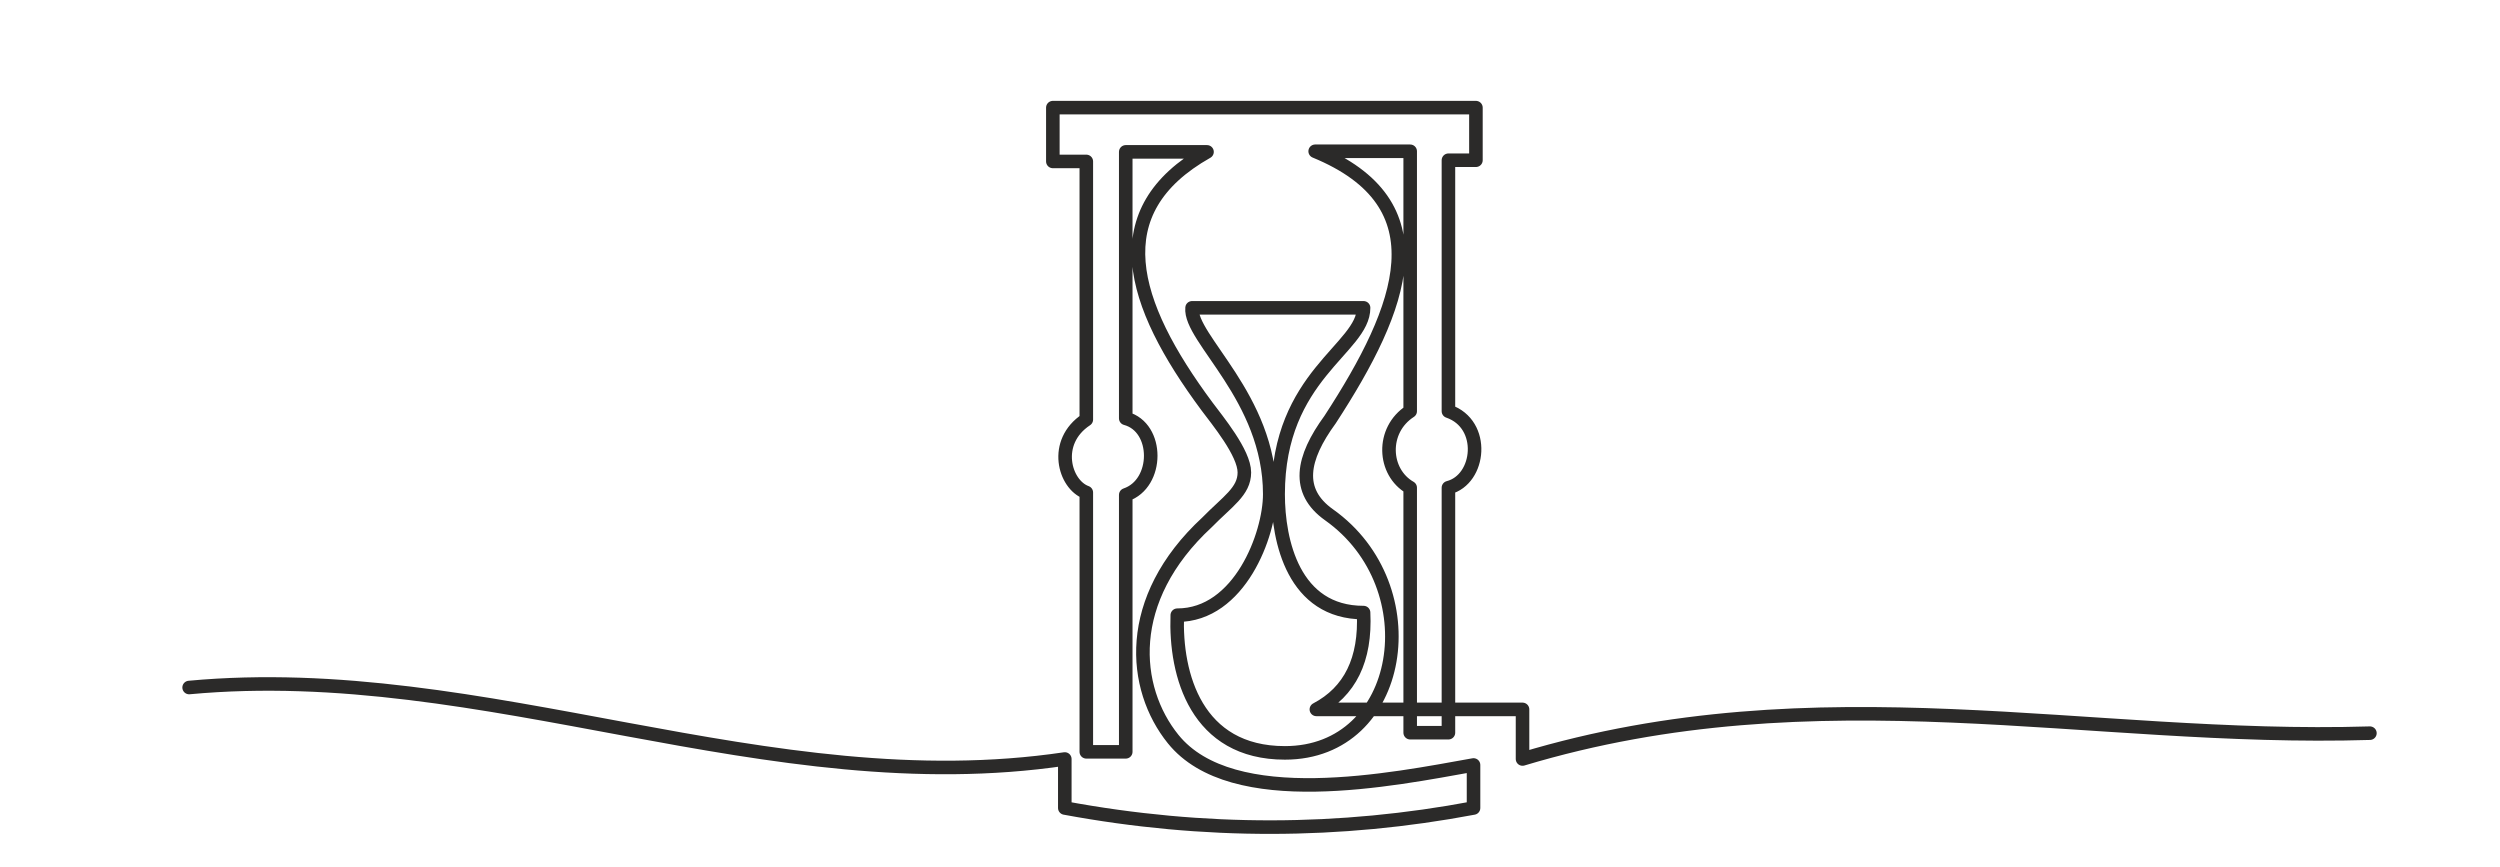
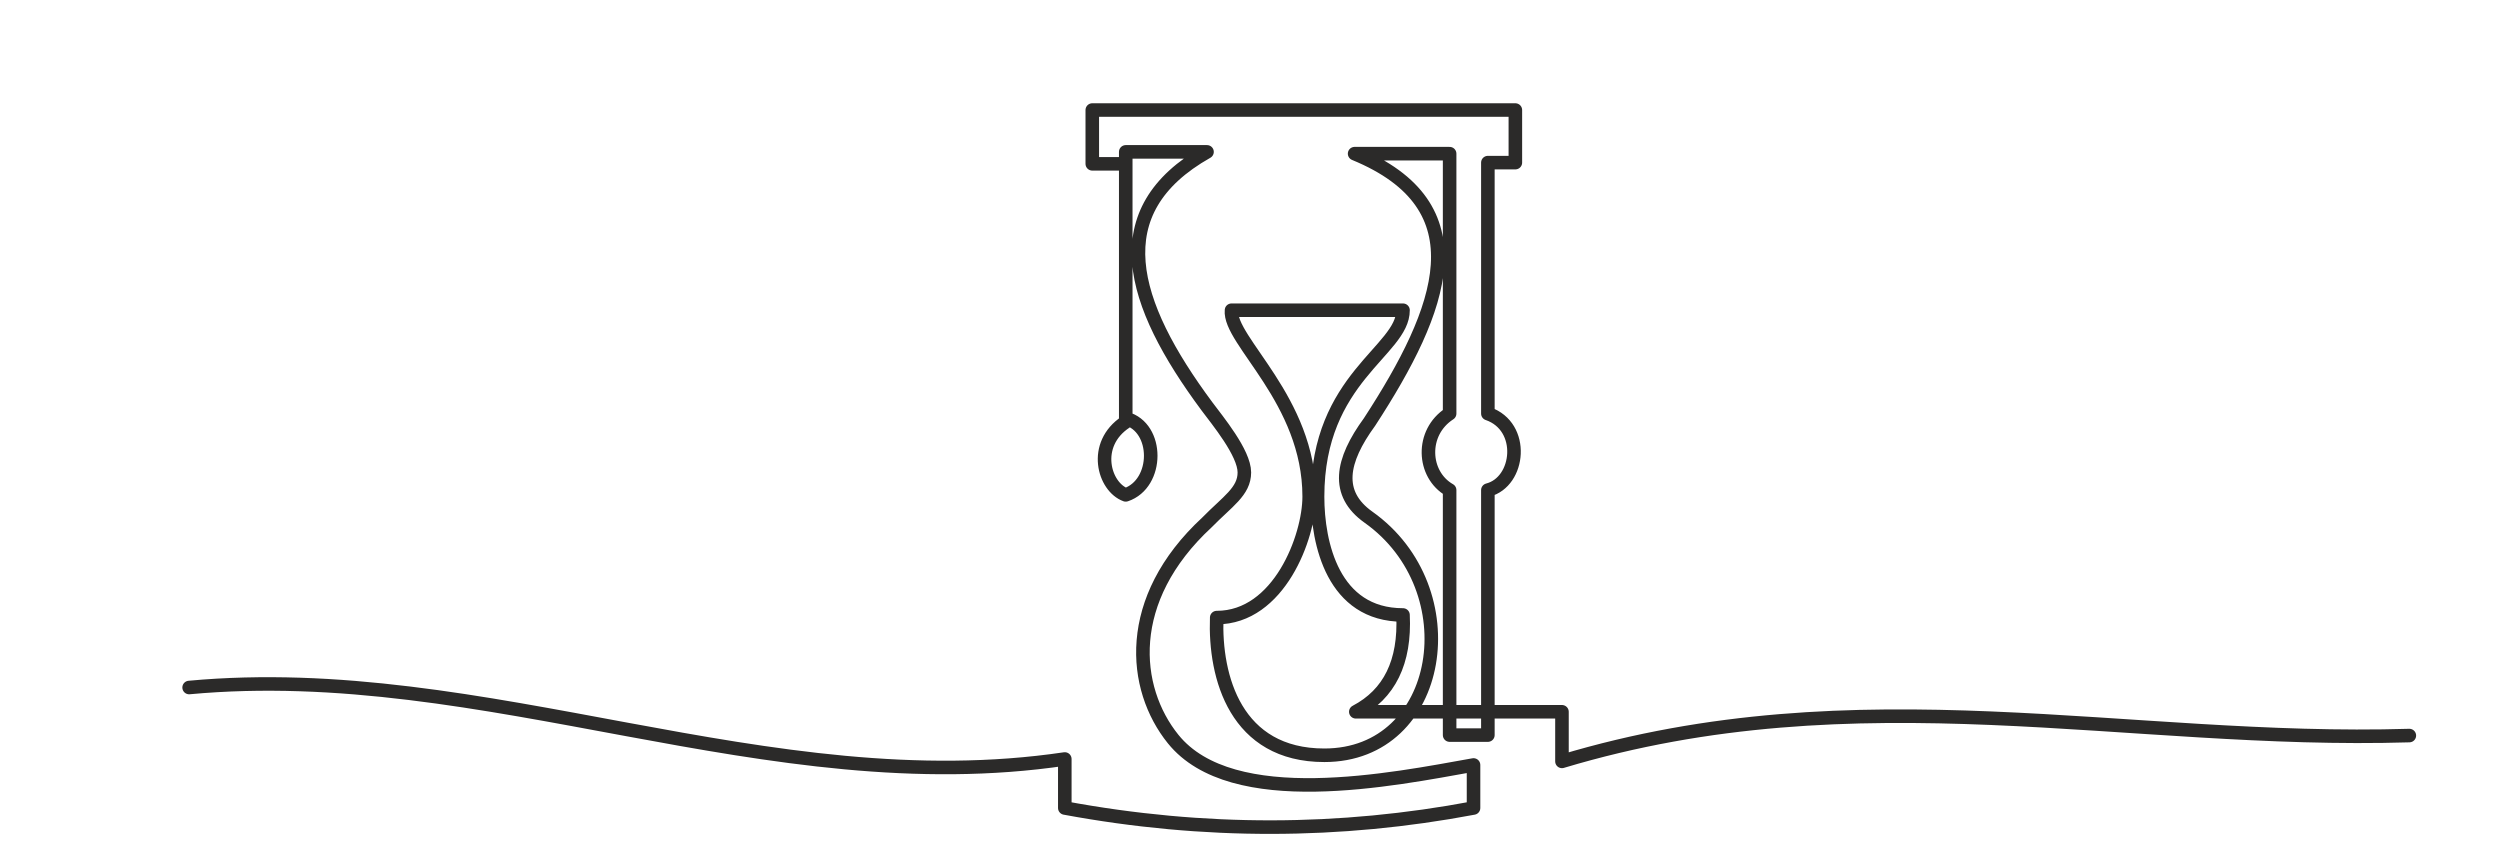
<svg xmlns="http://www.w3.org/2000/svg" xml:space="preserve" width="46.122mm" height="16.003mm" style="shape-rendering:geometricPrecision; text-rendering:geometricPrecision; image-rendering:optimizeQuality; fill-rule:evenodd; clip-rule:evenodd" viewBox="0 0 4612.2 1600.3">
  <defs>
    <style type="text/css">  .str0 {stroke:#2B2A29;stroke-width:25;stroke-linecap:round;stroke-linejoin:round;stroke-miterlimit:22.926} .fil0 {fill:none}  </style>
  </defs>
  <g id="Слой_x0020_1">
-     <path class="fil0 str0" d="M348.92 1268.38c547.83,-50.78 1067.67,213.11 1615.51,131.88l0 90.4c257.31,47.72 508.5,46.35 754.06,0l0 -79.37c-148.44,26.48 -444.99,87.38 -554.13,-47.72 -75.66,-93.69 -91.63,-257.33 62.44,-399.87 37.49,-38.4 68.91,-56.96 68.91,-92.06 0,-36.19 -50.21,-96.62 -68.91,-121.81 -142.1,-191.4 -193.26,-360.55 0,-469.64l-149.93 0 0 491.68c61.57,16.5 61.32,120.45 0,141.12l0 474.04 -72.76 0 0 -478.45c-40.24,-14.51 -62.84,-92.98 0,-134.5l0 -476.25 -61.73 0 0 -99.22 780.52 0 0 97.01 -50.71 0 0 463.02c69.46,23.89 58.98,126.05 0,141.12l0 451.99 -70.56 0 0 -451.99c-50.17,-28.67 -54.02,-106.21 0,-141.12l0 -479.55 -175.29 0c235.38,96.78 163.44,286.23 27.56,494.99 -52.36,71.66 -63.7,131.91 -1.94,175.7 187.25,132.77 138.64,439.21 -81.43,439.21 -163.21,0 -202.68,-143.43 -198.59,-254 114.93,0 170.61,-148.74 170.61,-223.24 0,-178.53 -148.83,-287.63 -143.31,-343.82l316.4 0c0.28,75.12 -157.64,124.14 -157.64,343.9 0,86.21 28.47,218.34 157.64,218.34 4.23,86.88 -25.19,146.1 -87.09,178.59l380.34 0 0 91.51c548.16,-164.76 1042.21,-31.76 1563.31,-47.64" />
+     <path class="fil0 str0" d="M348.92 1268.38c547.83,-50.78 1067.67,213.11 1615.51,131.88l0 90.4c257.31,47.72 508.5,46.35 754.06,0l0 -79.37c-148.44,26.48 -444.99,87.38 -554.13,-47.72 -75.66,-93.69 -91.63,-257.33 62.44,-399.87 37.49,-38.4 68.91,-56.96 68.91,-92.06 0,-36.19 -50.21,-96.62 -68.91,-121.81 -142.1,-191.4 -193.26,-360.55 0,-469.64l-149.93 0 0 491.68c61.57,16.5 61.32,120.45 0,141.12c-40.24,-14.51 -62.84,-92.98 0,-134.5l0 -476.25 -61.73 0 0 -99.22 780.52 0 0 97.01 -50.71 0 0 463.02c69.46,23.89 58.98,126.05 0,141.12l0 451.99 -70.56 0 0 -451.99c-50.17,-28.67 -54.02,-106.21 0,-141.12l0 -479.55 -175.29 0c235.38,96.78 163.44,286.23 27.56,494.99 -52.36,71.66 -63.7,131.91 -1.94,175.7 187.25,132.77 138.64,439.21 -81.43,439.21 -163.21,0 -202.68,-143.43 -198.59,-254 114.93,0 170.61,-148.74 170.61,-223.24 0,-178.53 -148.83,-287.63 -143.31,-343.82l316.4 0c0.28,75.12 -157.64,124.14 -157.64,343.9 0,86.21 28.47,218.34 157.64,218.34 4.23,86.88 -25.19,146.1 -87.09,178.59l380.34 0 0 91.51c548.16,-164.76 1042.21,-31.76 1563.31,-47.64" />
  </g>
</svg>